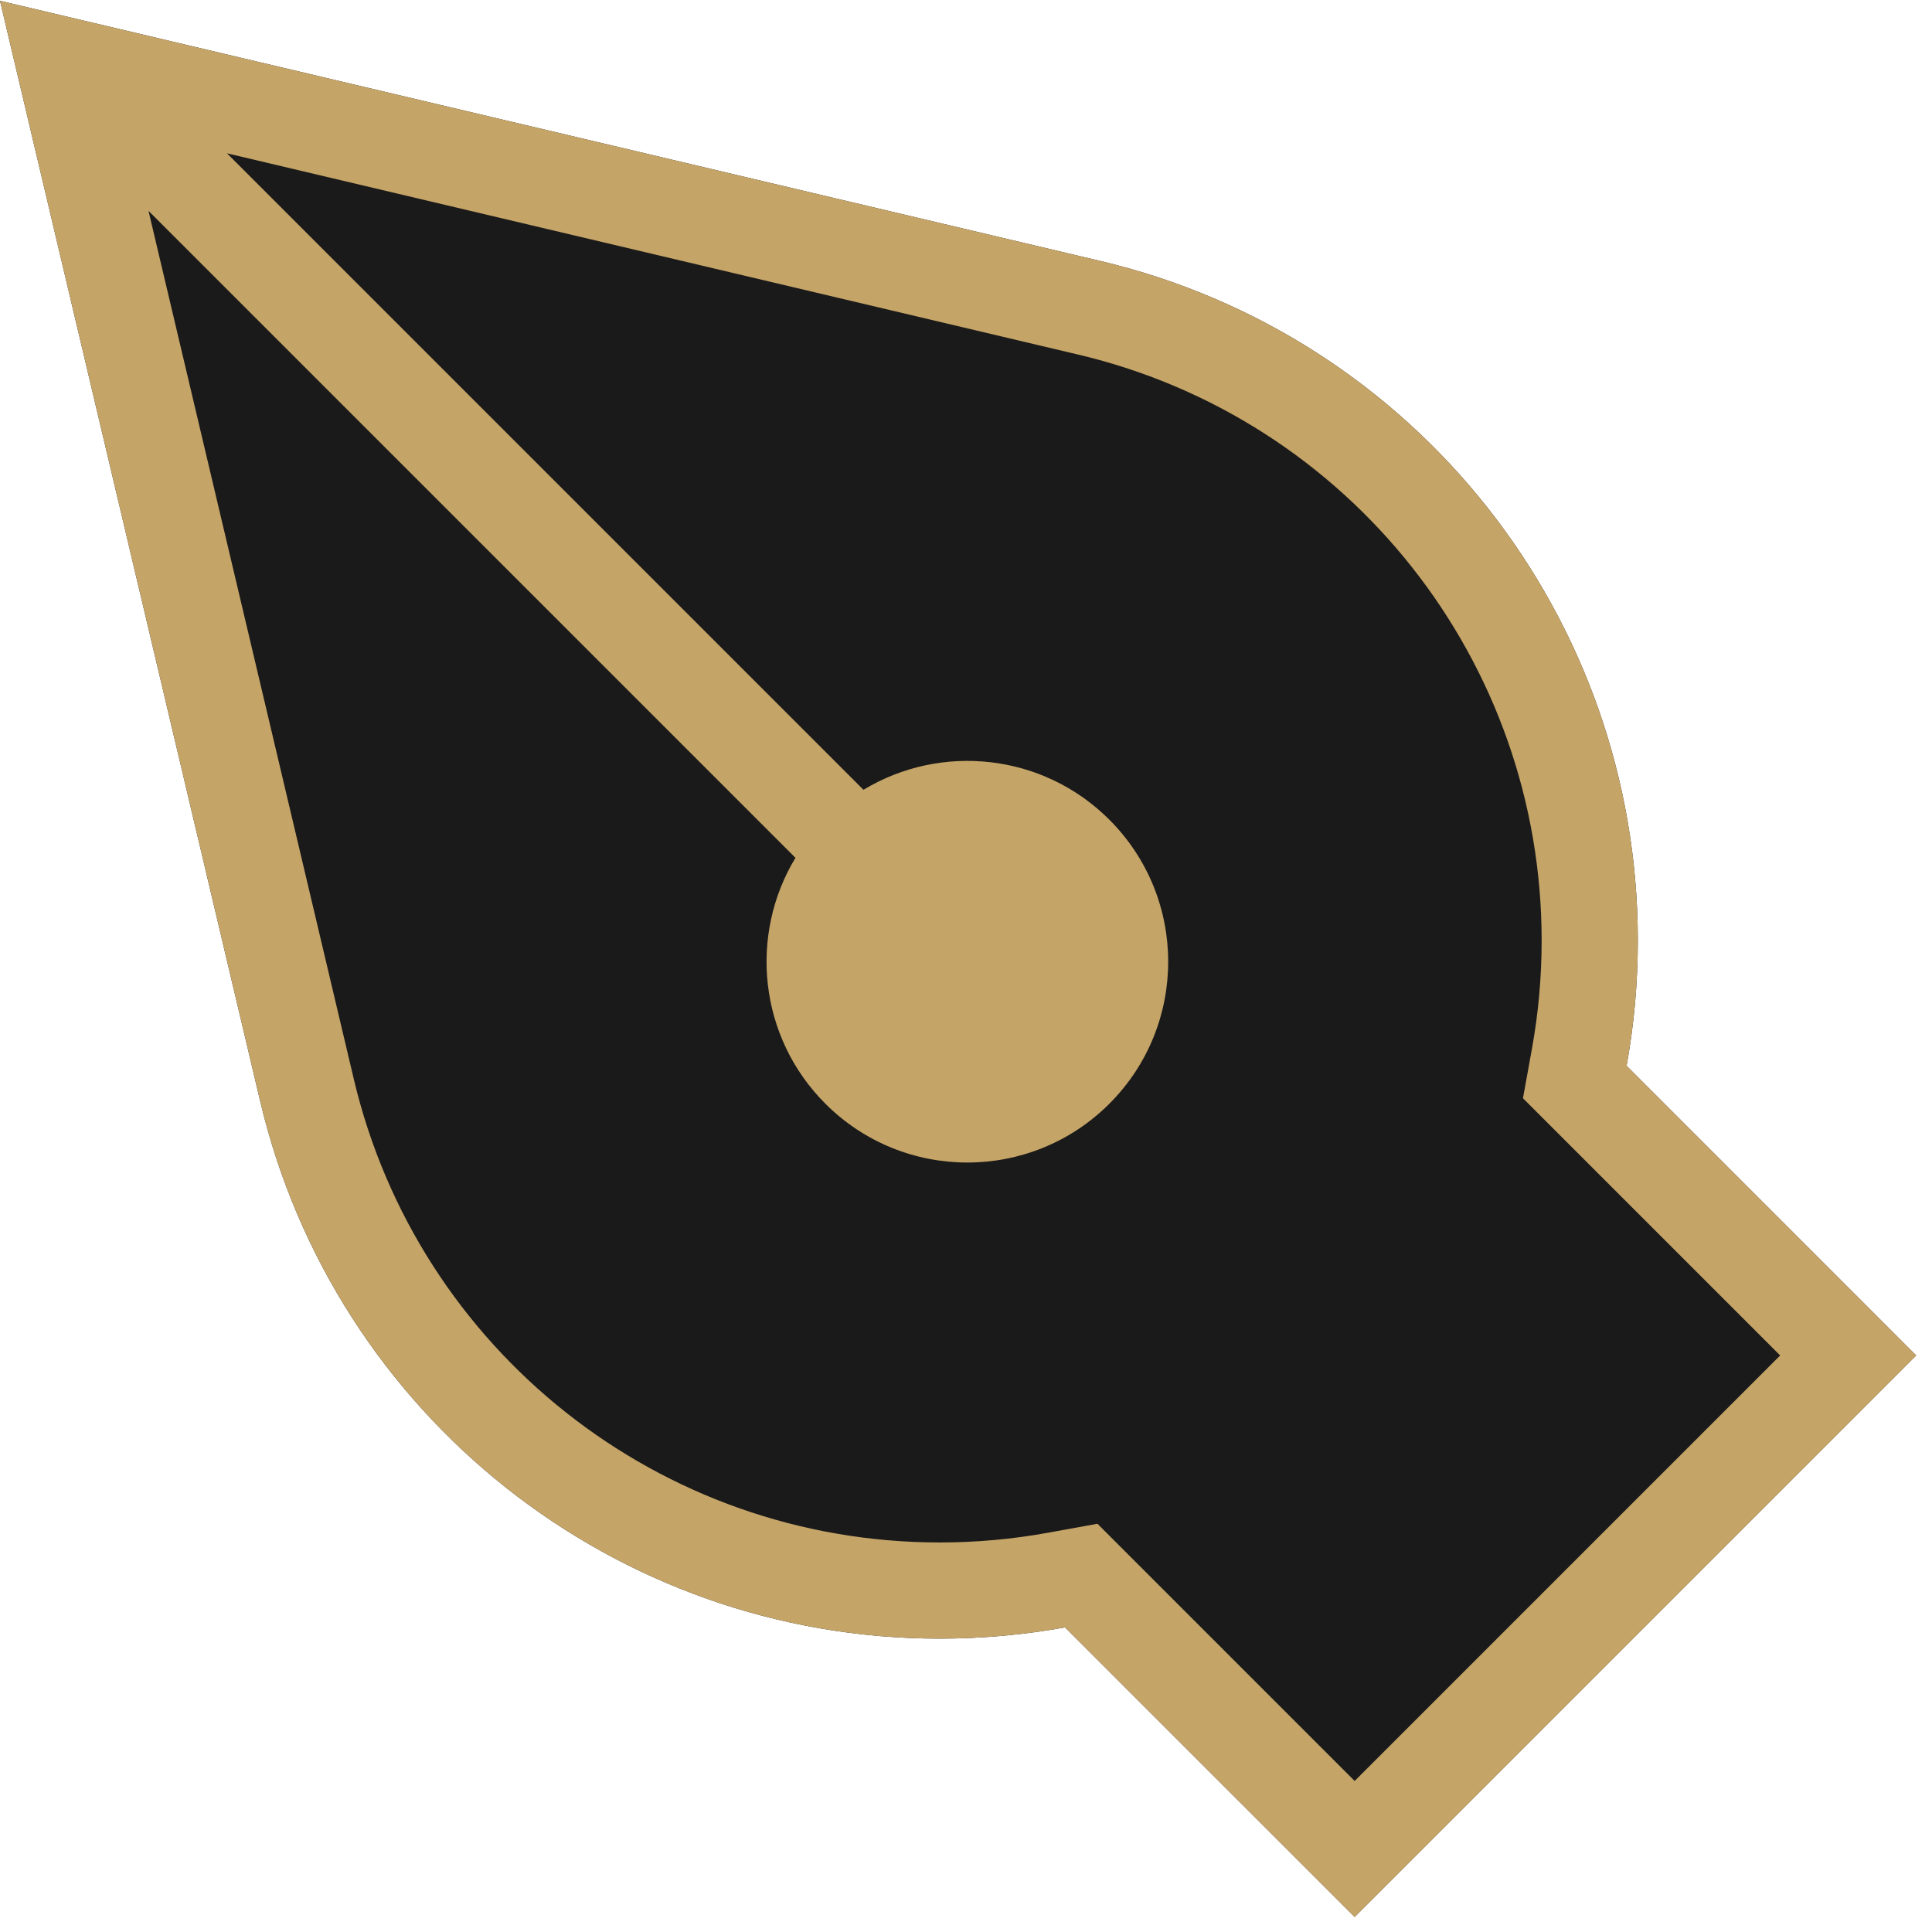
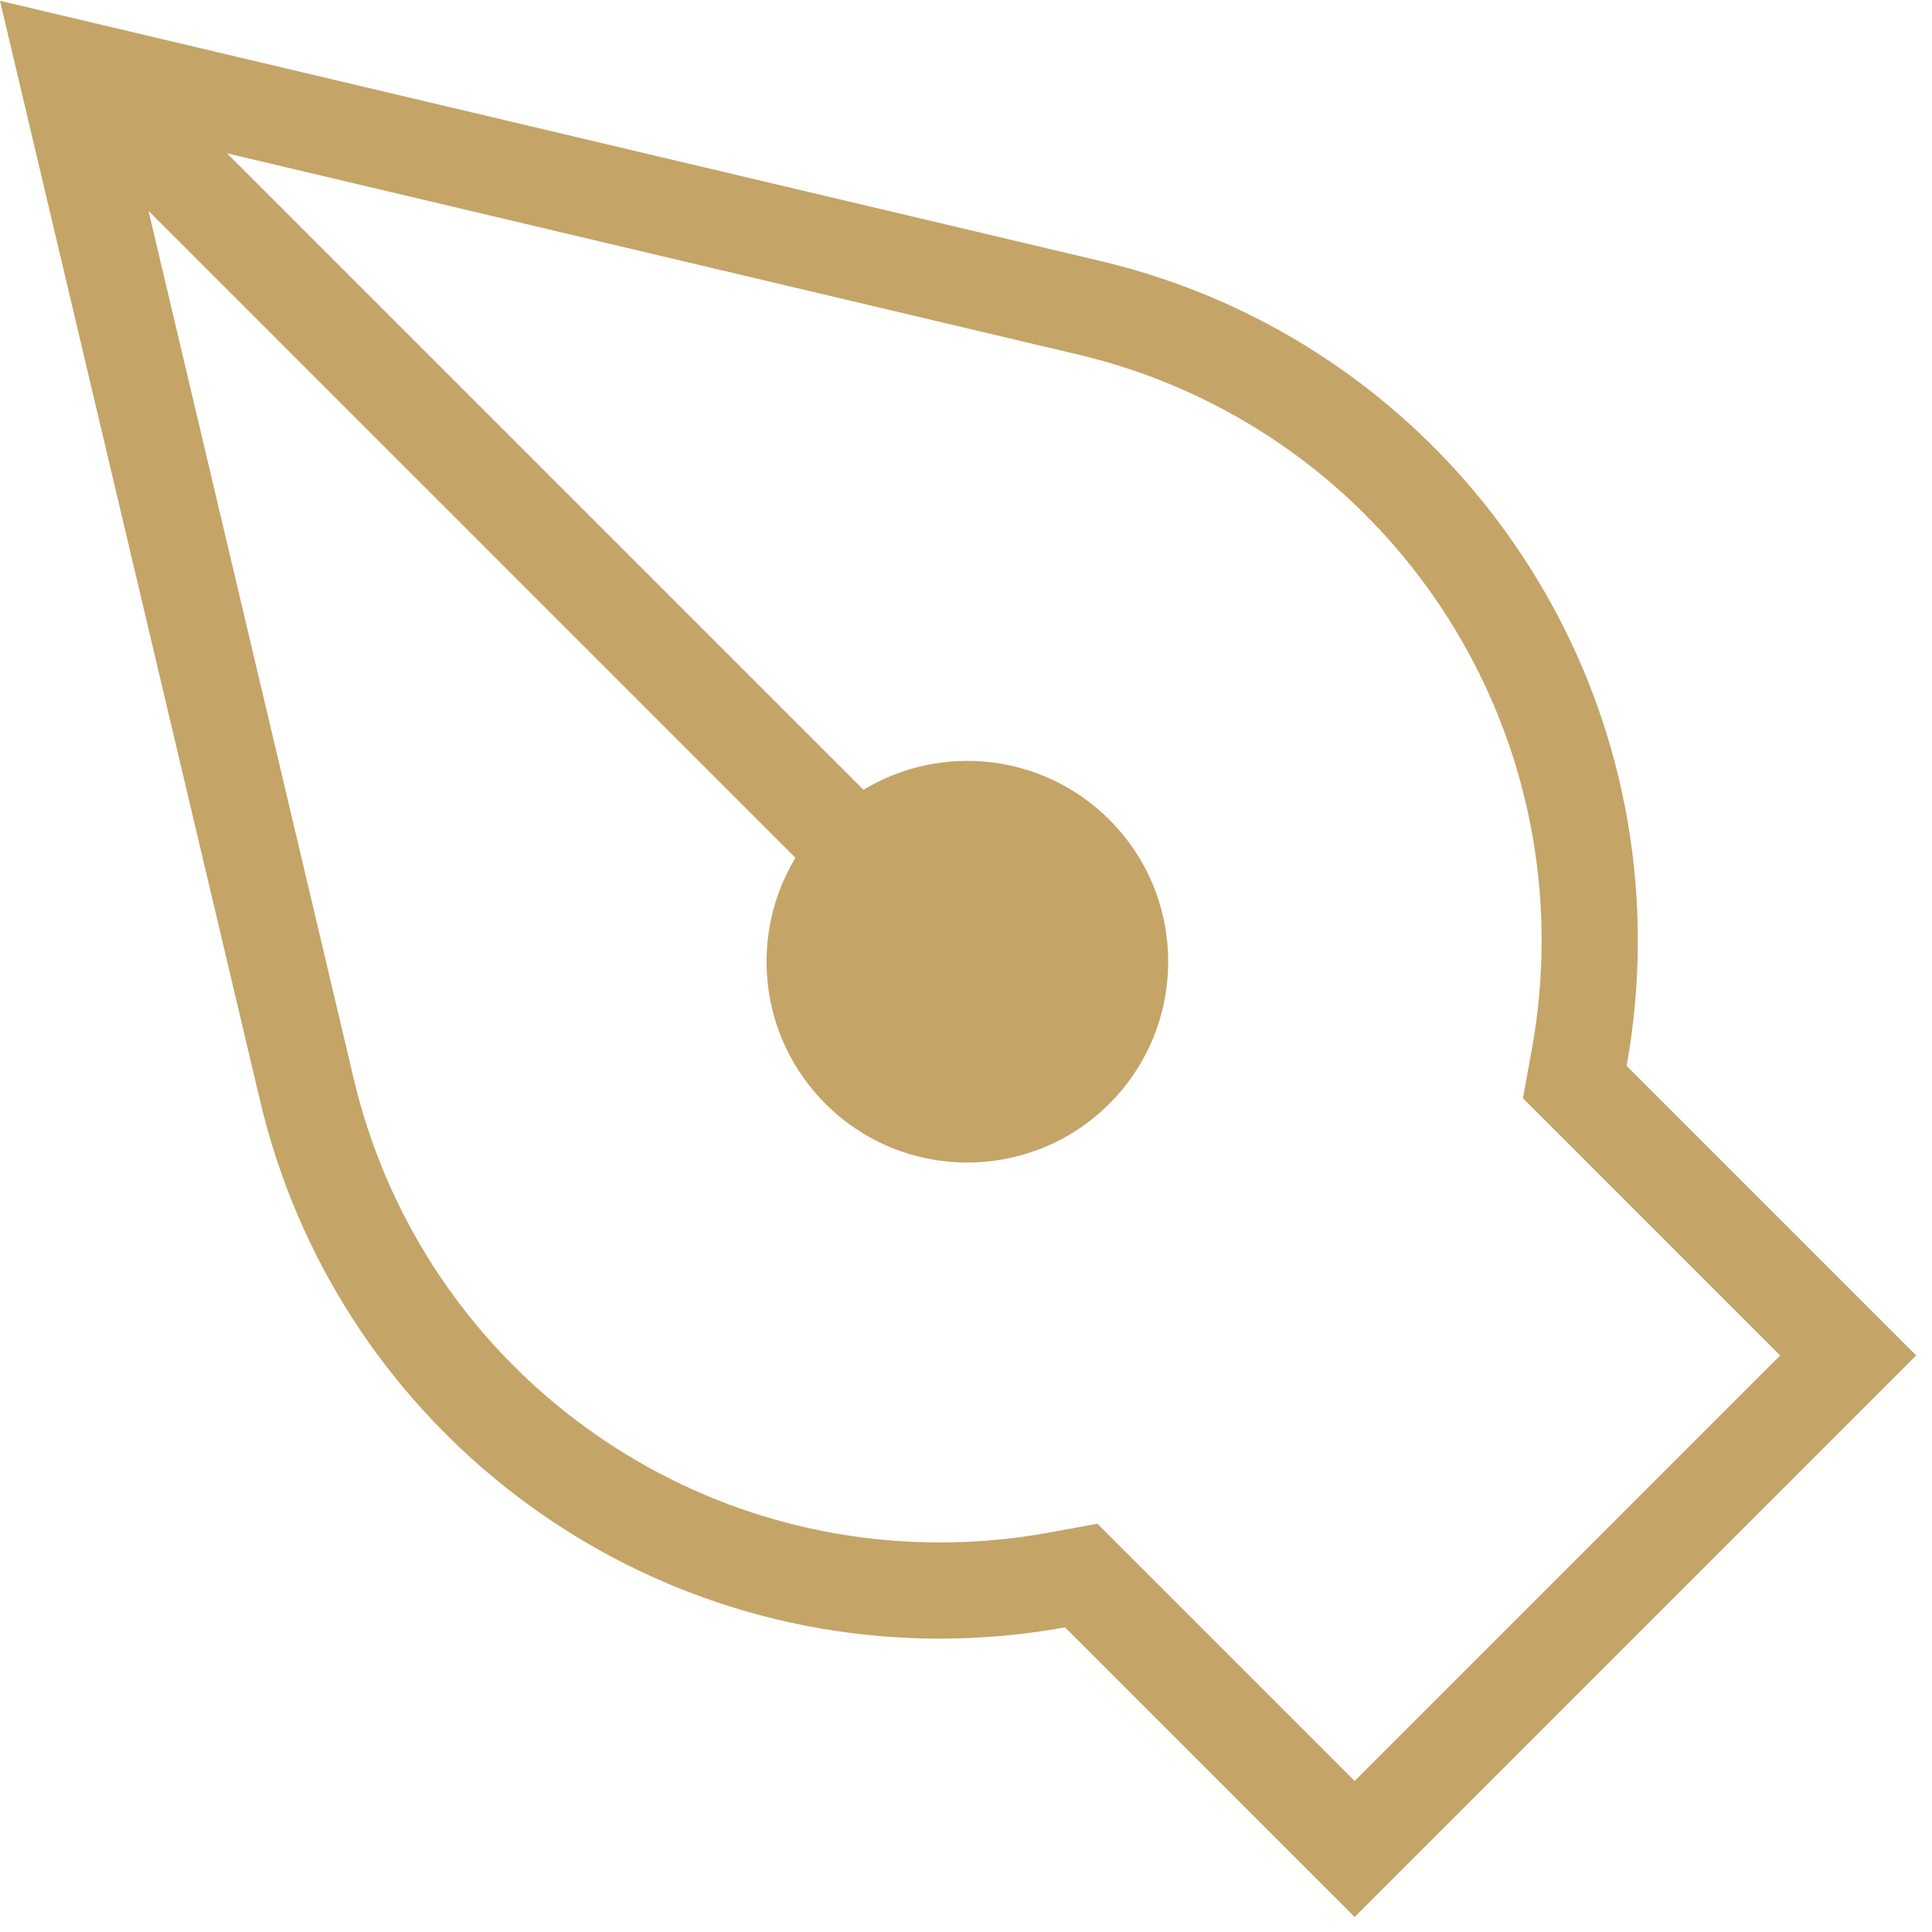
<svg xmlns="http://www.w3.org/2000/svg" width="80" height="80" viewBox="0 0 80 80" fill="none">
-   <path fill-rule="evenodd" clip-rule="evenodd" d="M45.561 10.806L0 0.033L10.773 45.594C13.857 58.638 25.504 67.852 38.908 67.852C40.681 67.852 42.416 67.692 44.101 67.387L56.093 79.378L79.345 56.126L67.354 44.134C67.659 42.45 67.819 40.714 67.819 38.941C67.819 25.537 58.605 13.891 45.561 10.806Z" fill="#1A1A1A" />
  <path fill-rule="evenodd" clip-rule="evenodd" d="M10.773 45.594C13.857 58.638 25.504 67.852 38.908 67.852C40.681 67.852 42.416 67.692 44.101 67.387L56.093 79.378L79.345 56.126L67.354 44.134C67.659 42.45 67.819 40.714 67.819 38.941C67.819 25.537 58.605 13.891 45.561 10.806L0 0.033L10.773 45.594ZM45.443 63.096L56.093 73.746L73.713 56.126L63.063 45.476L63.435 43.424C63.698 41.972 63.836 40.475 63.836 38.941C63.836 27.384 55.892 17.341 44.644 14.682L9.398 6.348L35.754 32.704C38.953 30.768 43.175 31.18 45.937 33.943C49.184 37.19 49.184 42.455 45.937 45.702C42.689 48.95 37.424 48.95 34.177 45.702C31.415 42.94 31.002 38.719 32.938 35.52L6.149 8.731L14.649 44.678C17.308 55.925 27.35 63.87 38.908 63.87C40.441 63.87 41.939 63.732 43.391 63.468L45.443 63.096Z" fill="#C5A467" />
</svg>